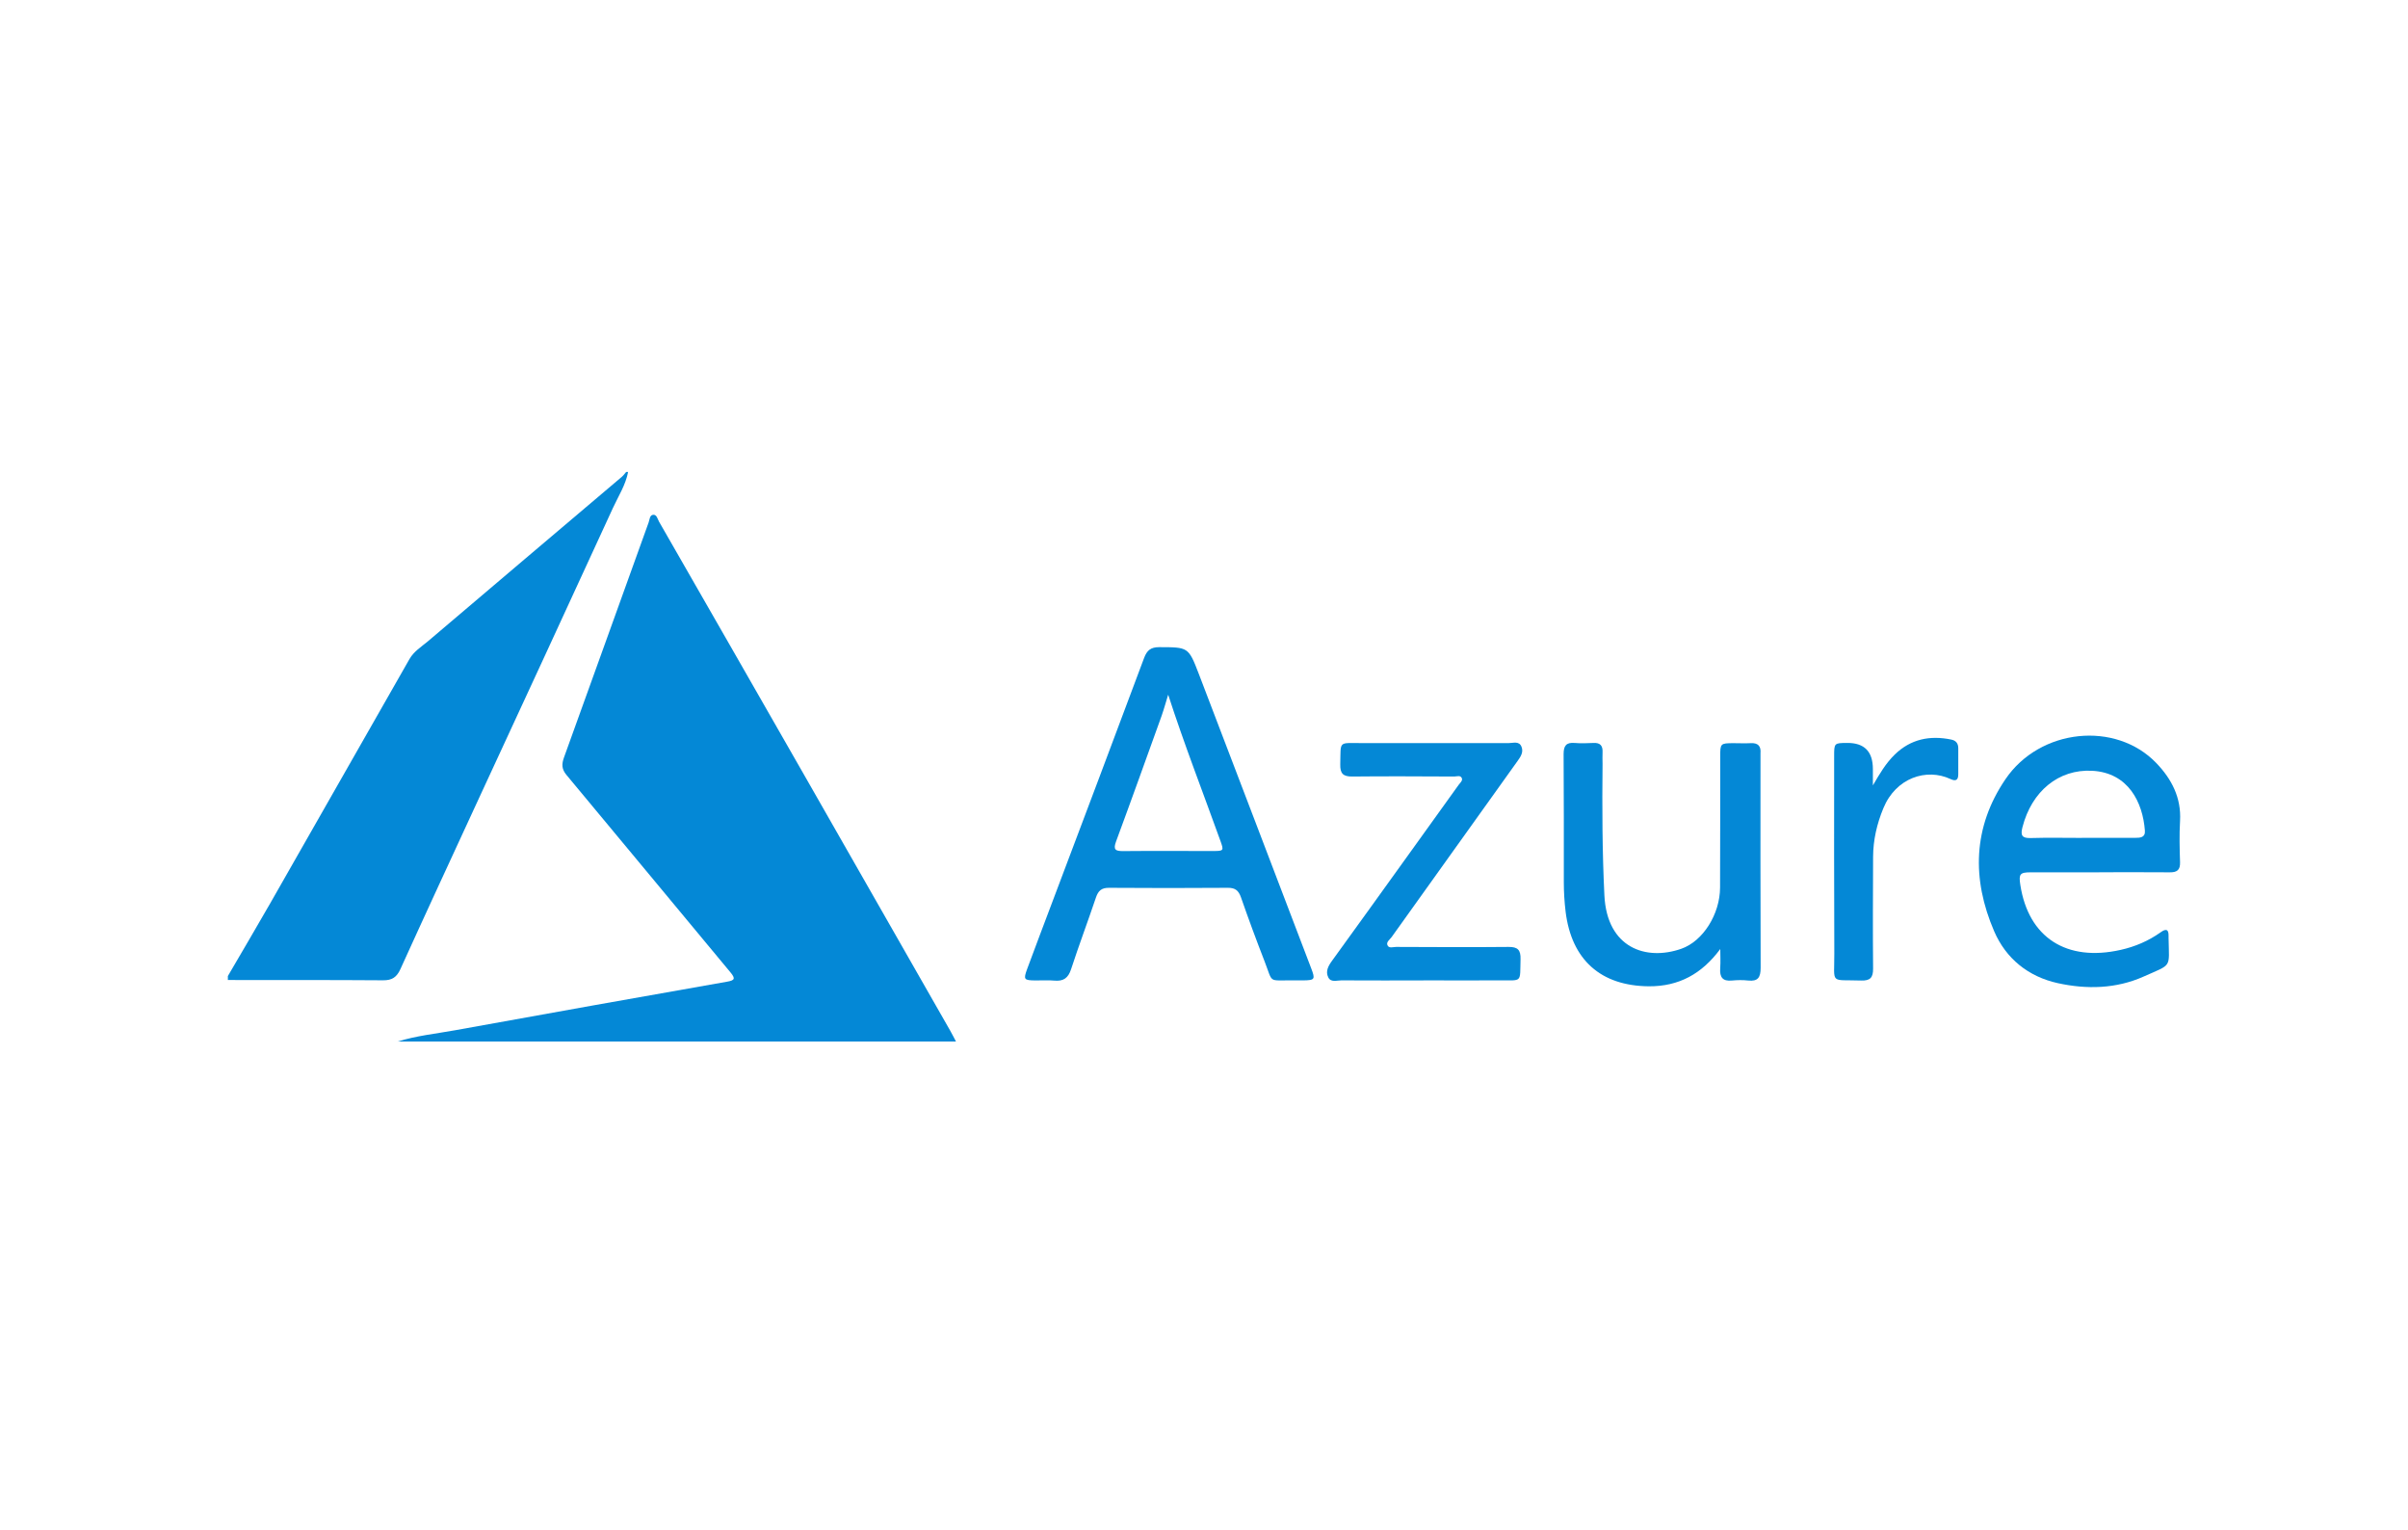
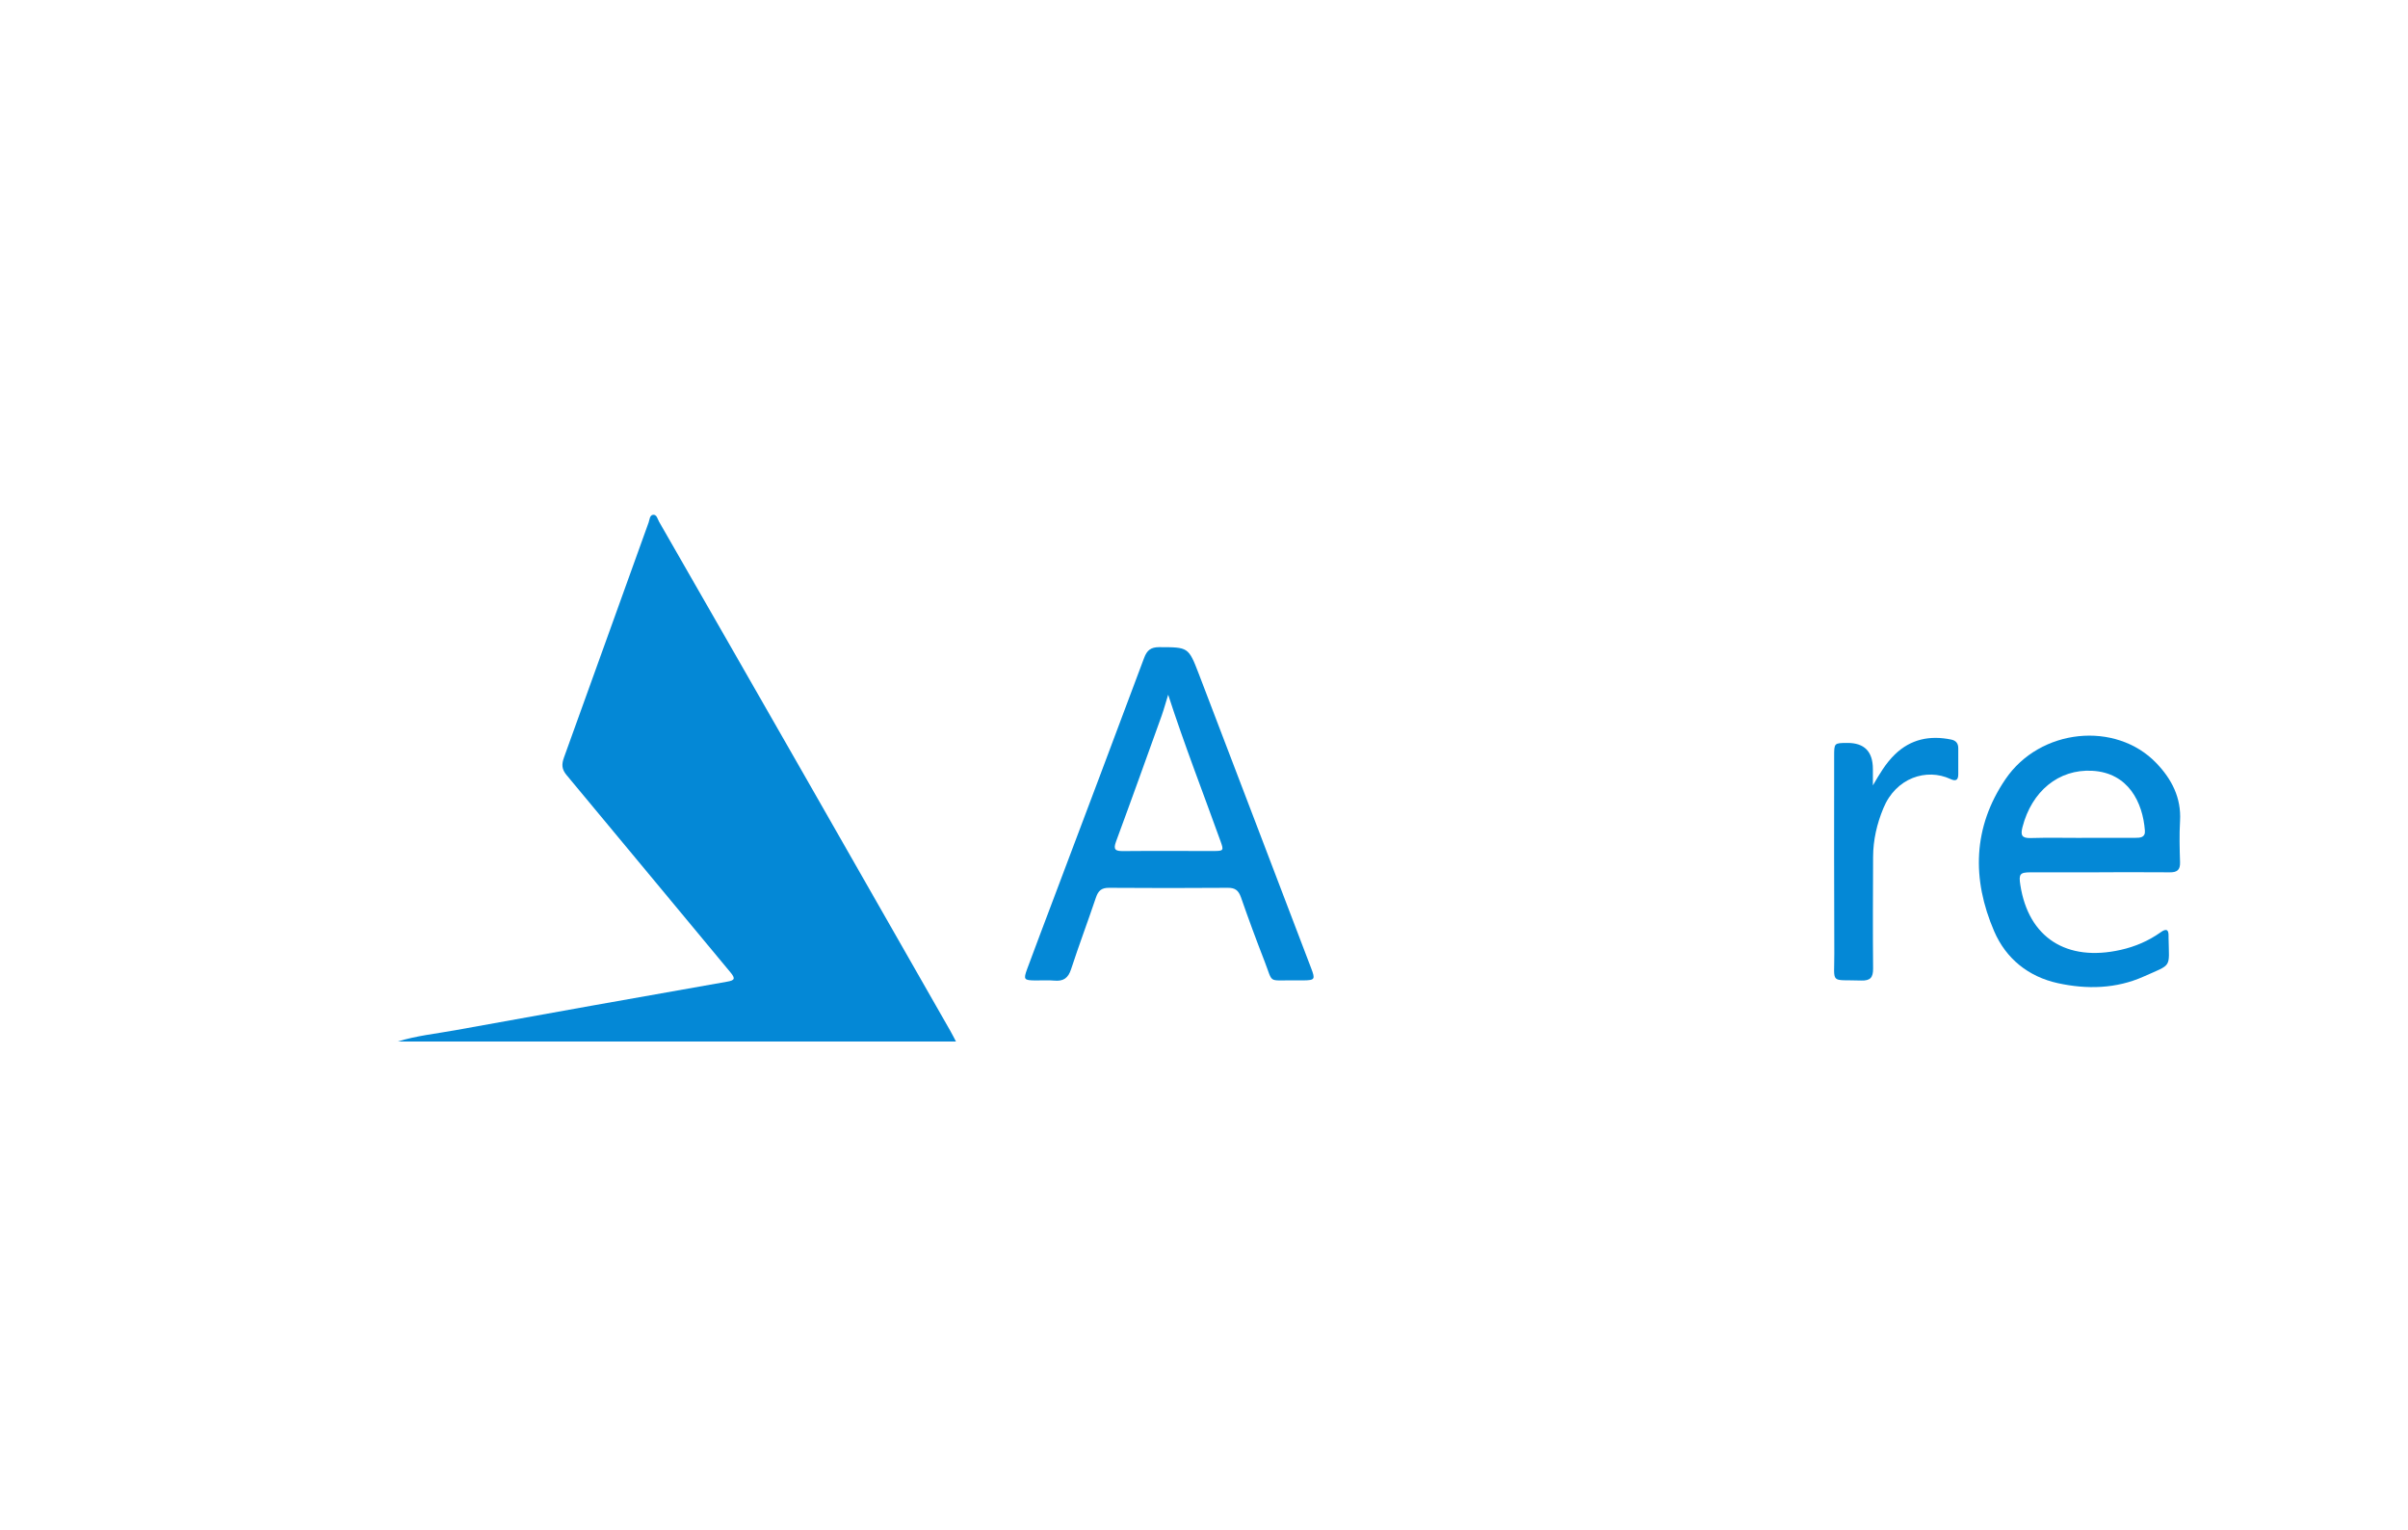
<svg xmlns="http://www.w3.org/2000/svg" width="148" height="94" viewBox="0 0 148 94" fill="none">
  <g clip-path="url(#clip0_4469_68541)">
    <path d="M24.43 64C25.588 63.637 26.796 63.517 27.982 63.301C33.549 62.289 39.121 61.301 44.698 60.317C45.149 60.239 45.218 60.133 44.899 59.751C41.533 55.71 38.187 51.654 34.817 47.617C34.516 47.254 34.516 46.955 34.662 46.546C36.404 41.736 38.127 36.918 39.865 32.104C39.928 31.929 39.928 31.648 40.147 31.63C40.366 31.612 40.412 31.887 40.503 32.048C43.458 37.198 46.412 42.343 49.358 47.498C52.372 52.772 55.382 58.046 58.396 63.319C58.523 63.54 58.637 63.77 58.756 63.995H24.43V64Z" fill="#0488D6" />
-     <path d="M14 59.981C14.871 58.487 15.751 57.002 16.608 55.503C19.463 50.505 22.312 45.507 25.162 40.504C25.436 40.021 25.892 39.745 26.293 39.41C30.26 36.035 34.236 32.674 38.212 29.303C38.317 29.216 38.395 29.101 38.486 29C38.527 29 38.564 29 38.605 29C38.45 29.805 38.003 30.49 37.67 31.216C34.866 37.327 32.038 43.424 29.216 49.526C27.675 52.864 26.129 56.197 24.611 59.544C24.383 60.046 24.095 60.239 23.544 60.234C20.366 60.211 17.183 60.22 14.005 60.216C14.005 60.138 14.005 60.059 14.005 59.981H14Z" fill="#0488D6" />
    <path d="M79.395 60.239C77.922 60.22 78.255 60.441 77.722 59.066C77.216 57.765 76.732 56.455 76.272 55.135C76.126 54.721 75.921 54.547 75.469 54.551C73.03 54.569 70.59 54.569 68.151 54.551C67.695 54.551 67.499 54.735 67.358 55.149C66.861 56.62 66.313 58.078 65.83 59.554C65.652 60.105 65.351 60.303 64.804 60.253C64.416 60.216 64.024 60.248 63.632 60.243C62.934 60.234 62.893 60.188 63.13 59.54C63.664 58.101 64.207 56.666 64.749 55.232C66.61 50.298 68.475 45.369 70.317 40.431C70.499 39.943 70.741 39.764 71.251 39.764C73.034 39.769 73.043 39.75 73.682 41.41C75.989 47.433 78.283 53.461 80.585 59.489C80.85 60.179 80.813 60.23 80.097 60.239C79.865 60.239 79.628 60.239 79.395 60.239V60.239ZM71.799 42.684C71.657 43.134 71.543 43.566 71.393 43.989C70.467 46.56 69.546 49.135 68.598 51.696C68.406 52.206 68.552 52.298 69.031 52.294C70.882 52.275 72.738 52.294 74.589 52.289C75.219 52.289 75.223 52.261 75.004 51.654C73.933 48.679 72.784 45.727 71.799 42.688V42.684Z" fill="#0488D6" />
    <path d="M129.029 53.599C127.625 53.599 126.221 53.599 124.812 53.599C124.15 53.599 124.068 53.705 124.173 54.372C124.67 57.604 127.005 59.117 130.347 58.363C131.232 58.165 132.057 57.811 132.8 57.282C133.119 57.053 133.297 57.08 133.284 57.522C133.284 57.563 133.284 57.6 133.284 57.641C133.316 59.512 133.521 59.214 131.761 60C130.069 60.758 128.254 60.8 126.476 60.409C124.675 60.014 123.293 58.91 122.564 57.218C121.182 54.013 121.255 50.827 123.257 47.88C125.377 44.753 130.037 44.284 132.536 46.891C133.471 47.866 134.072 49.011 133.99 50.441C133.94 51.287 133.963 52.133 133.99 52.983C134.004 53.452 133.808 53.604 133.366 53.599C131.92 53.586 130.479 53.595 129.034 53.595L129.029 53.599ZM127.958 51.48C129.048 51.48 130.142 51.48 131.232 51.48C131.542 51.48 131.861 51.466 131.829 51.034C131.697 49.296 130.812 47.48 128.587 47.36C126.521 47.25 124.871 48.624 124.305 50.822C124.182 51.305 124.251 51.507 124.798 51.493C125.851 51.461 126.904 51.484 127.958 51.484V51.48Z" fill="#0488D6" />
-     <path d="M105.727 58.317C104.596 59.839 103.187 60.616 101.332 60.602C98.386 60.575 96.59 58.979 96.225 56.018C96.152 55.411 96.115 54.804 96.115 54.193C96.115 51.572 96.12 48.951 96.102 46.335C96.102 45.824 96.261 45.608 96.776 45.65C97.164 45.682 97.556 45.668 97.948 45.65C98.354 45.631 98.514 45.82 98.496 46.215C98.482 46.45 98.496 46.689 98.496 46.923C98.468 49.622 98.477 52.321 98.609 55.016C98.769 58.262 101.181 59.048 103.329 58.299C104.679 57.83 105.714 56.16 105.718 54.533C105.732 51.852 105.723 49.176 105.727 46.495C105.727 45.677 105.741 45.668 106.539 45.663C106.89 45.663 107.241 45.682 107.592 45.663C108.048 45.636 108.244 45.838 108.203 46.289C108.203 46.325 108.203 46.367 108.203 46.408C108.203 50.763 108.194 55.117 108.212 59.471C108.212 60.06 108.044 60.312 107.446 60.248C107.118 60.211 106.781 60.216 106.452 60.248C105.873 60.308 105.686 60.041 105.727 59.489C105.755 59.099 105.732 58.708 105.732 58.317H105.727Z" fill="#0488D6" />
-     <path d="M87.482 60.243C85.804 60.243 84.126 60.248 82.443 60.238C82.165 60.238 81.8 60.376 81.641 60.059C81.449 59.687 81.641 59.346 81.873 59.029C83.451 56.85 85.024 54.666 86.593 52.481C87.614 51.061 88.635 49.645 89.652 48.224C89.744 48.1 89.908 47.966 89.849 47.819C89.766 47.612 89.538 47.713 89.379 47.713C87.29 47.704 85.202 47.69 83.114 47.713C82.553 47.718 82.361 47.534 82.375 46.964C82.411 45.492 82.243 45.663 83.661 45.658C86.689 45.653 89.712 45.653 92.739 45.658C93.008 45.658 93.369 45.516 93.514 45.883C93.647 46.21 93.469 46.486 93.277 46.752C90.692 50.362 88.111 53.971 85.53 57.581C85.421 57.732 85.188 57.88 85.275 58.077C85.366 58.289 85.626 58.183 85.808 58.183C88.111 58.192 90.418 58.206 92.721 58.183C93.287 58.178 93.469 58.371 93.455 58.932C93.414 60.408 93.588 60.229 92.174 60.238C90.61 60.248 89.05 60.238 87.487 60.238L87.482 60.243Z" fill="#0488D6" />
    <path d="M115.115 48.252C115.516 47.562 115.9 46.904 116.456 46.362C117.441 45.405 118.622 45.175 119.926 45.442C120.222 45.502 120.359 45.681 120.359 45.98C120.359 46.514 120.359 47.042 120.359 47.576C120.359 47.953 120.19 48.013 119.876 47.865C118.412 47.185 116.524 47.783 115.754 49.663C115.357 50.624 115.129 51.608 115.124 52.647C115.115 54.932 115.102 57.218 115.124 59.503C115.129 60.068 114.951 60.266 114.386 60.248C112.439 60.183 112.749 60.51 112.74 58.593C112.721 54.555 112.73 50.514 112.73 46.477C112.73 45.654 112.73 45.654 113.538 45.649C114.583 45.643 115.108 46.175 115.111 47.245C115.111 47.58 115.111 47.911 115.111 48.247L115.115 48.252Z" fill="#0488D6" />
  </g>
  <defs>
    <clipPath id="clip0_4469_68541">
      <rect width="120" height="35" fill="white" transform="translate(14 29)" />
    </clipPath>
  </defs>
</svg>